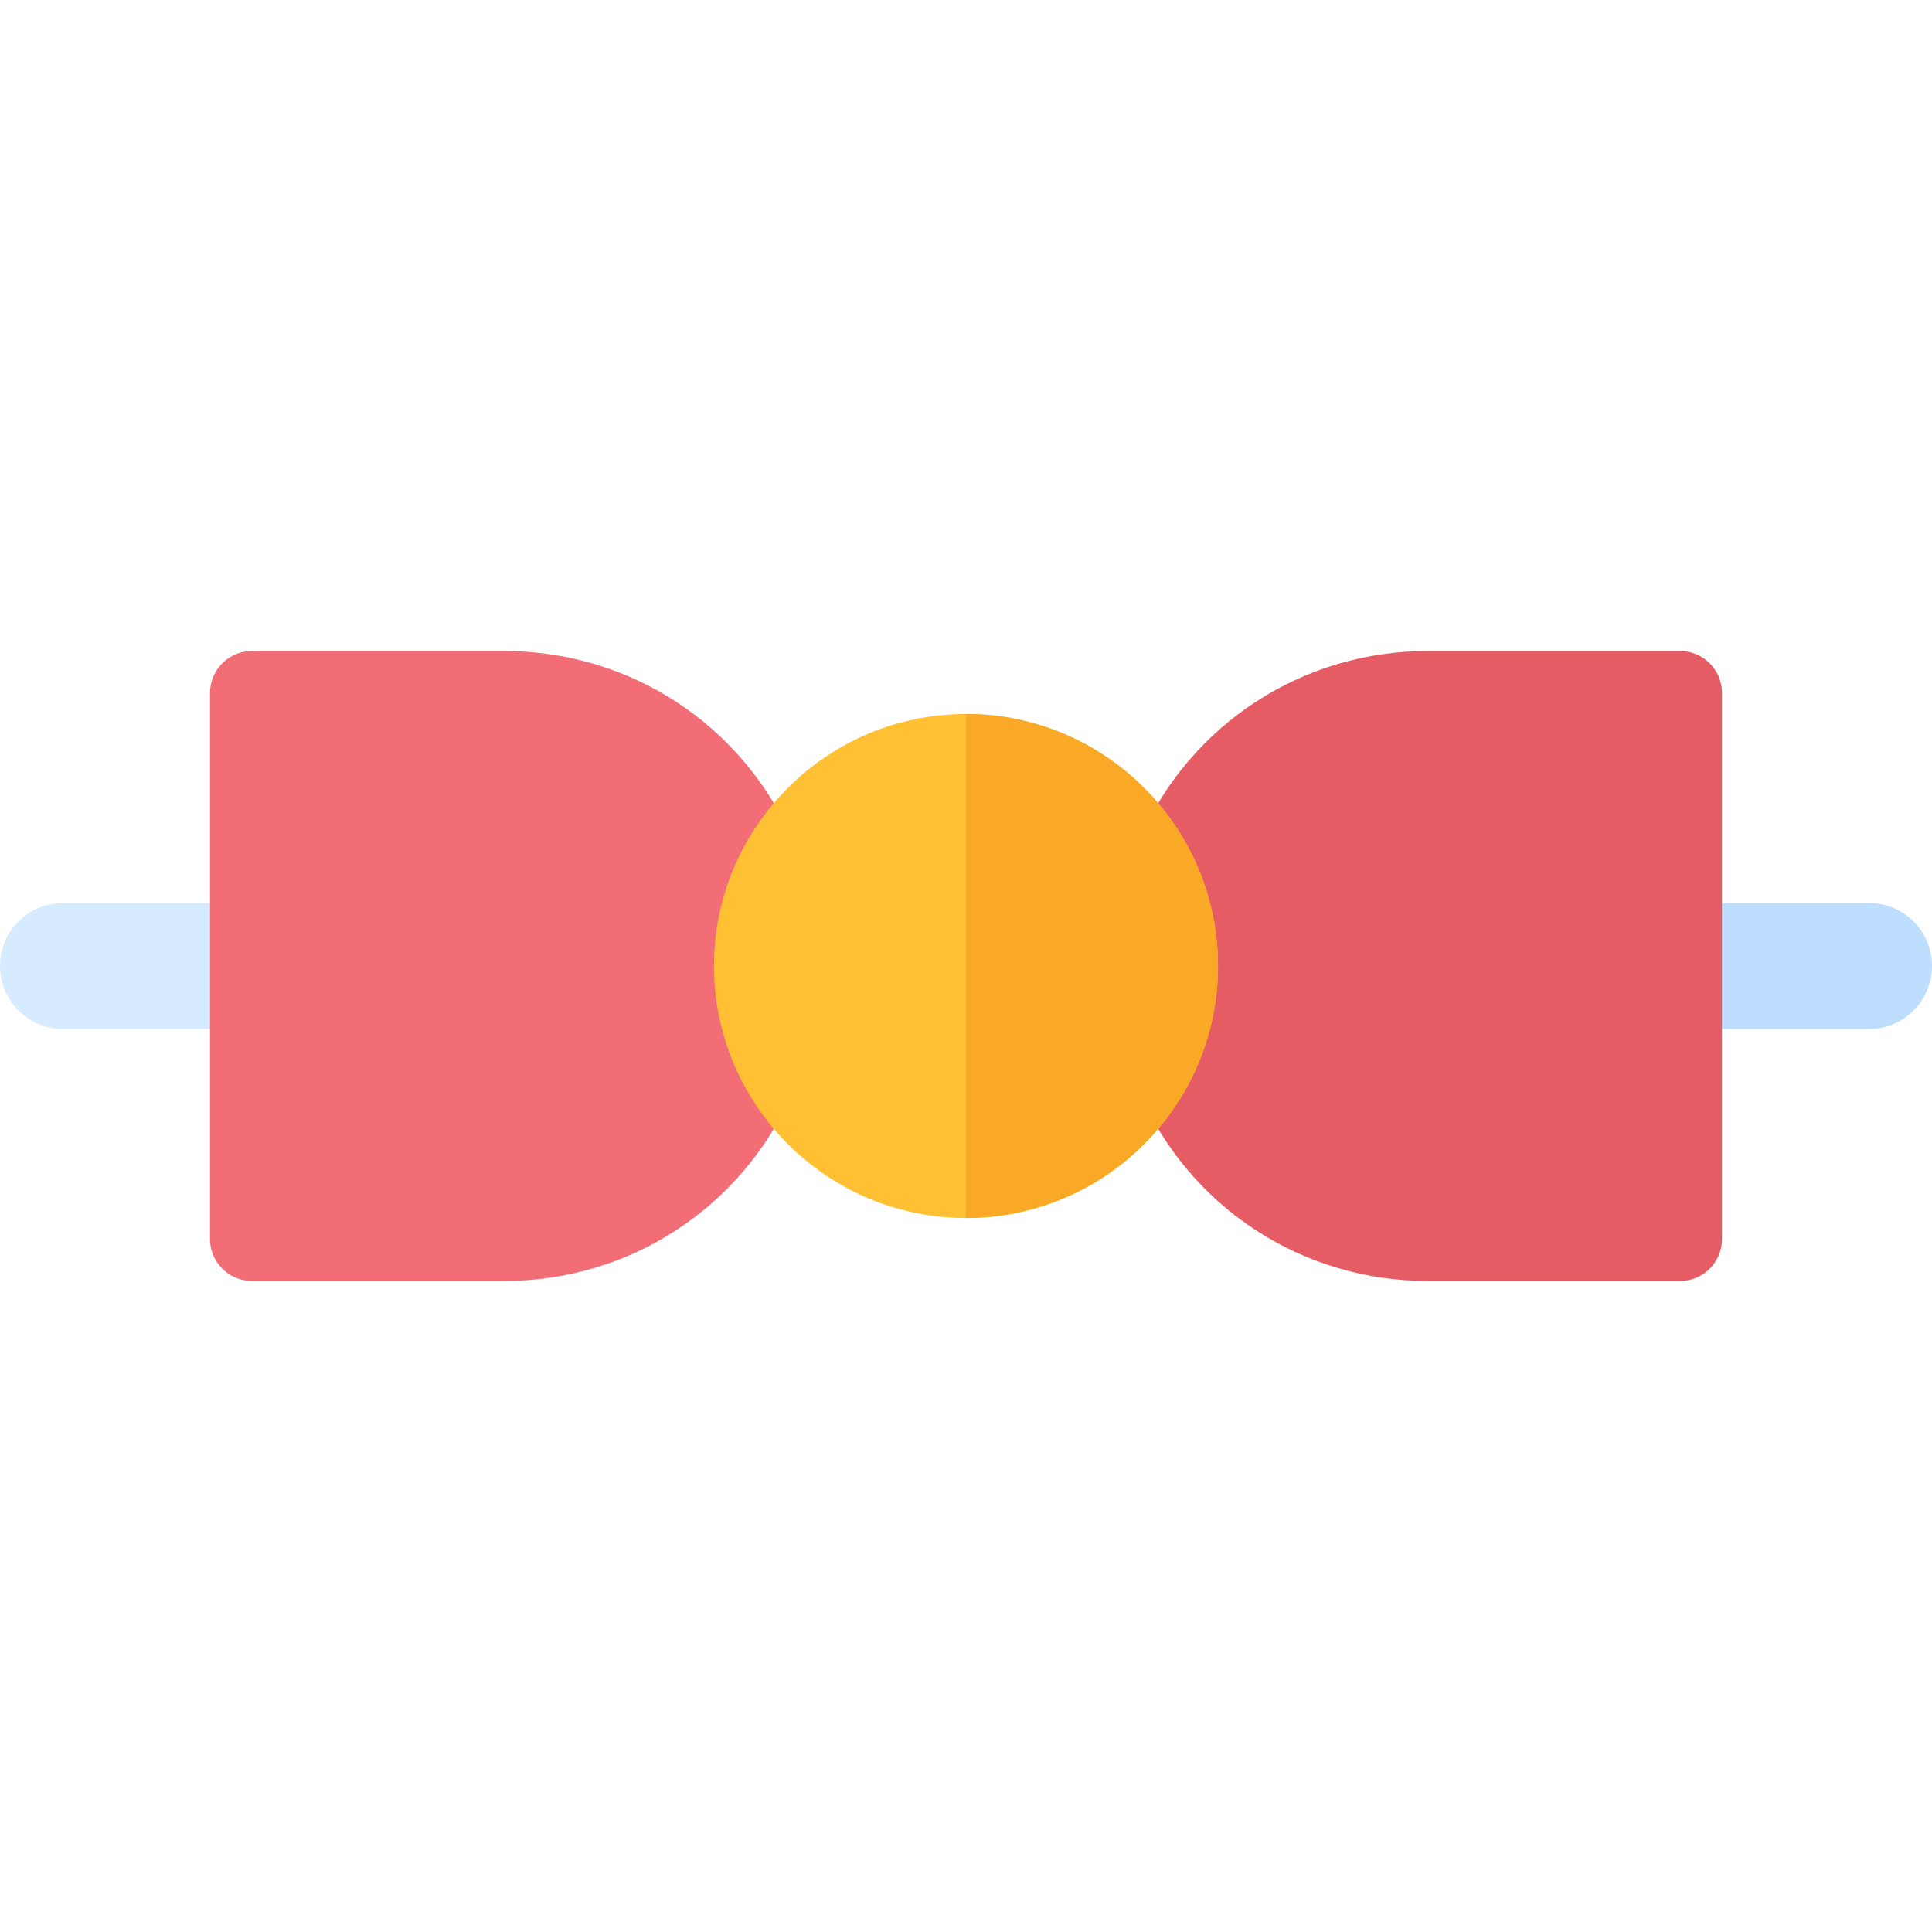
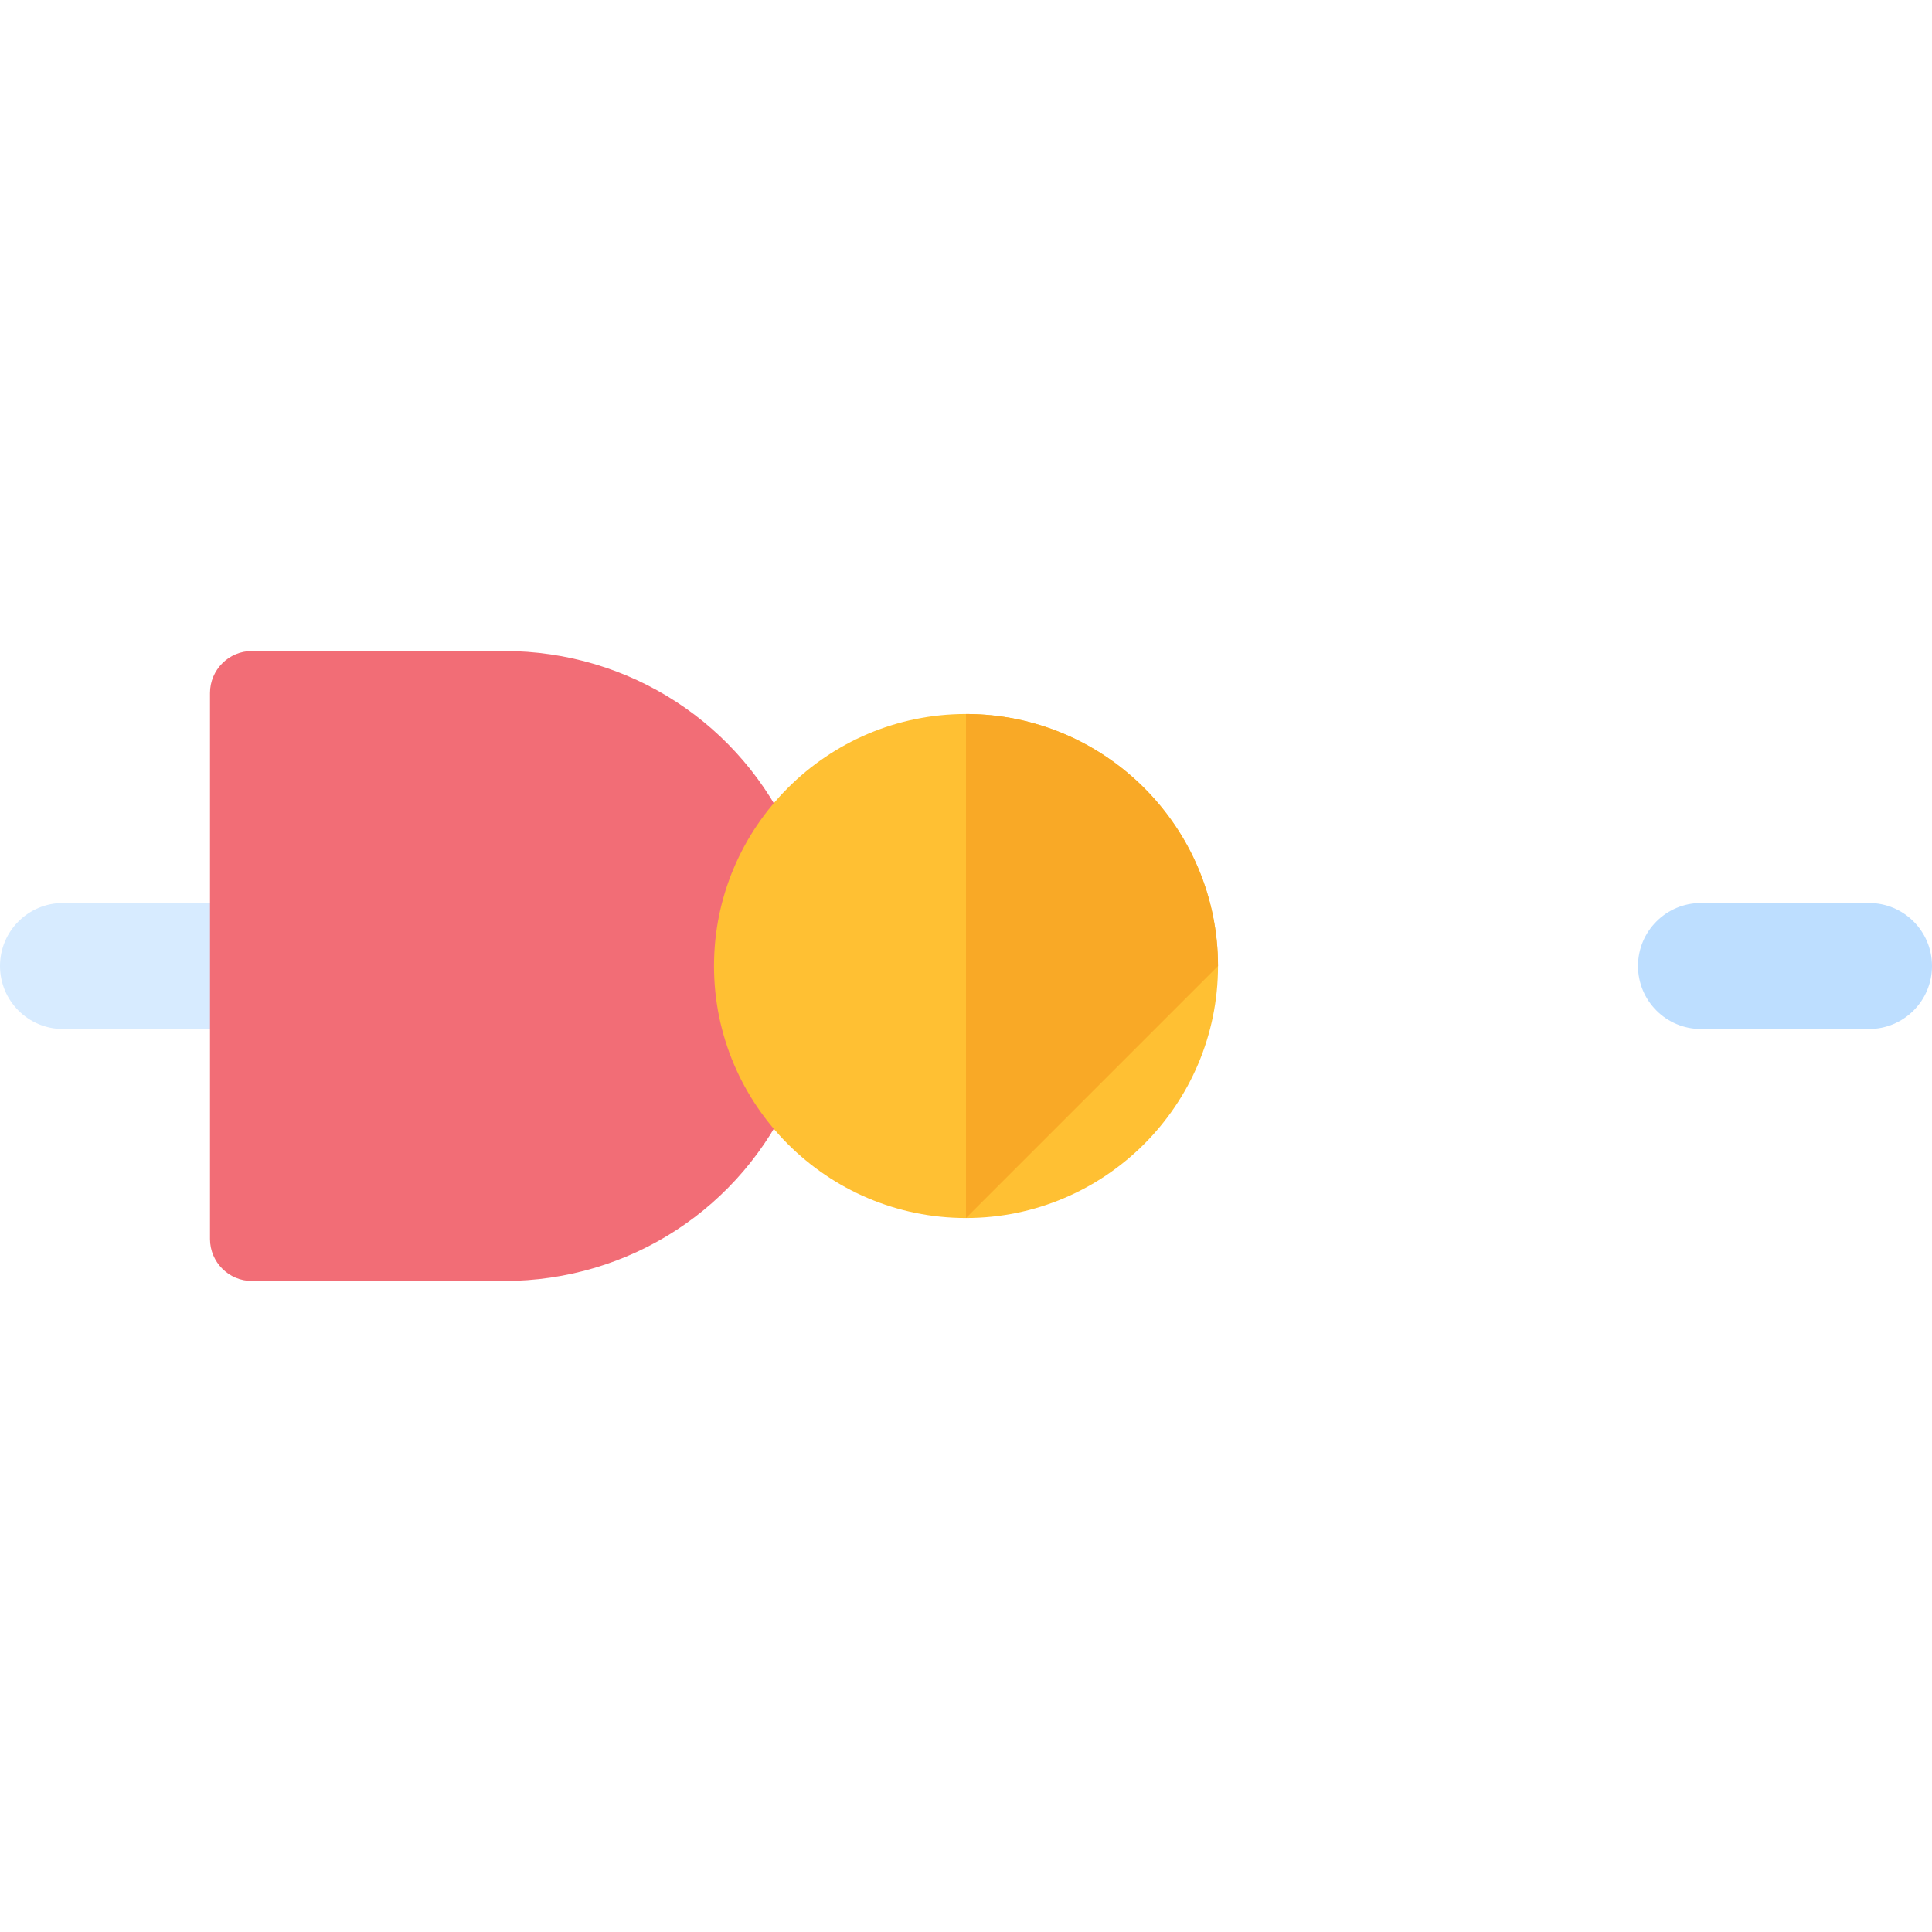
<svg xmlns="http://www.w3.org/2000/svg" height="800px" width="800px" version="1.1" id="Layer_1" viewBox="0 0 512 512" xml:space="preserve">
  <path style="fill:#D7EBFF;" d="M61.217,272.696H16.696C7.479,272.696,0,265.223,0,256s7.479-16.696,16.696-16.696h44.522  c9.217,0,16.696,7.473,16.696,16.696S70.435,272.696,61.217,272.696z" />
  <path style="fill:#BDDEFF;" d="M495.304,272.696h-44.522c-9.217,0-16.696-7.473-16.696-16.696s7.479-16.696,16.696-16.696h44.522  c9.217,0,16.696,7.473,16.696,16.696S504.521,272.696,495.304,272.696z" />
  <path style="fill:#F26D76;" d="M55.652,328.348V183.652c0-6.147,4.983-11.13,11.13-11.13h66.783  c33.326,0,62.956,19.386,76.348,49.657v67.641c-13.392,30.273-43.022,49.658-76.348,49.658H66.783  C60.635,339.478,55.652,334.495,55.652,328.348z" />
-   <path style="fill:#E65C64;" d="M378.435,339.478c-33.326,0-62.957-19.386-76.348-49.657V222.18  c13.392-30.273,43.022-49.658,76.348-49.658h66.783c6.147,0,11.13,4.983,11.13,11.13v144.696c0,6.147-4.983,11.13-11.13,11.13  H378.435z" />
  <path style="fill:#FFC033;" d="M256,322.783c-36.826,0-66.783-29.956-66.783-66.783s29.956-66.783,66.783-66.783  s66.783,29.956,66.783,66.783S292.826,322.783,256,322.783z" />
-   <path style="fill:#F9A926;" d="M322.783,256c0-36.826-29.956-66.783-66.783-66.783v133.565  C292.826,322.783,322.783,292.826,322.783,256z" />
+   <path style="fill:#F9A926;" d="M322.783,256c0-36.826-29.956-66.783-66.783-66.783v133.565  z" />
</svg>